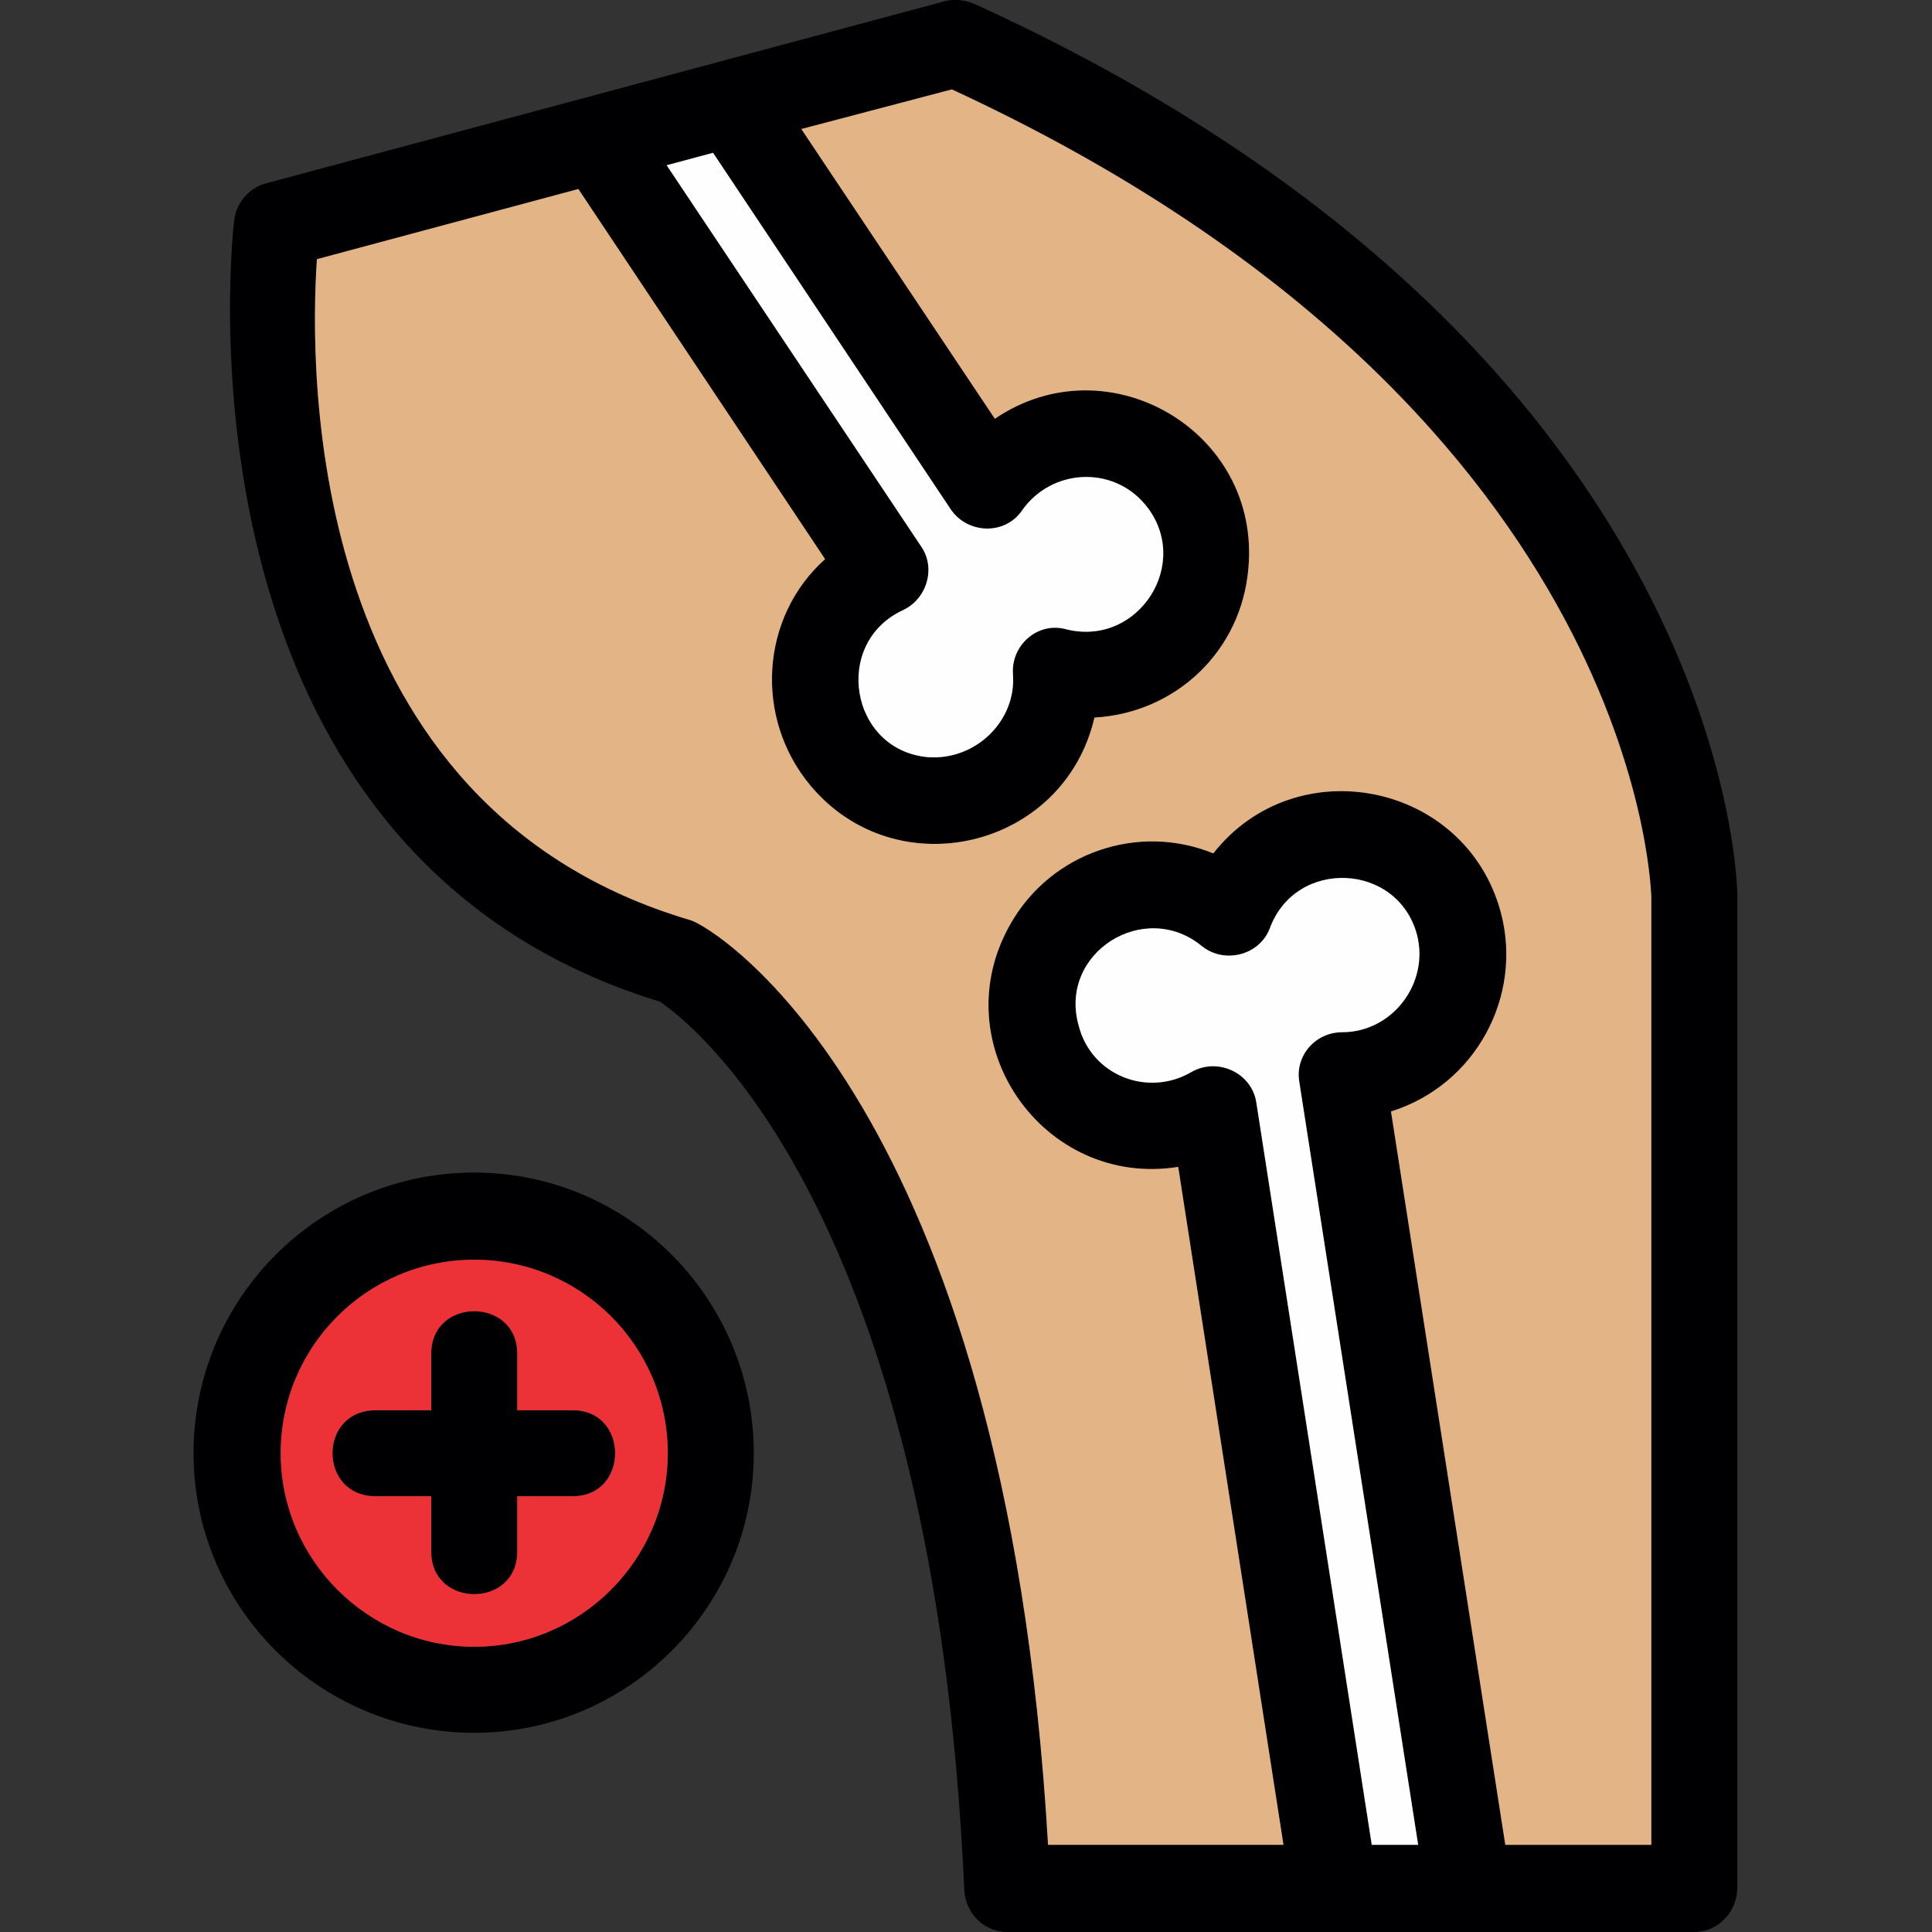
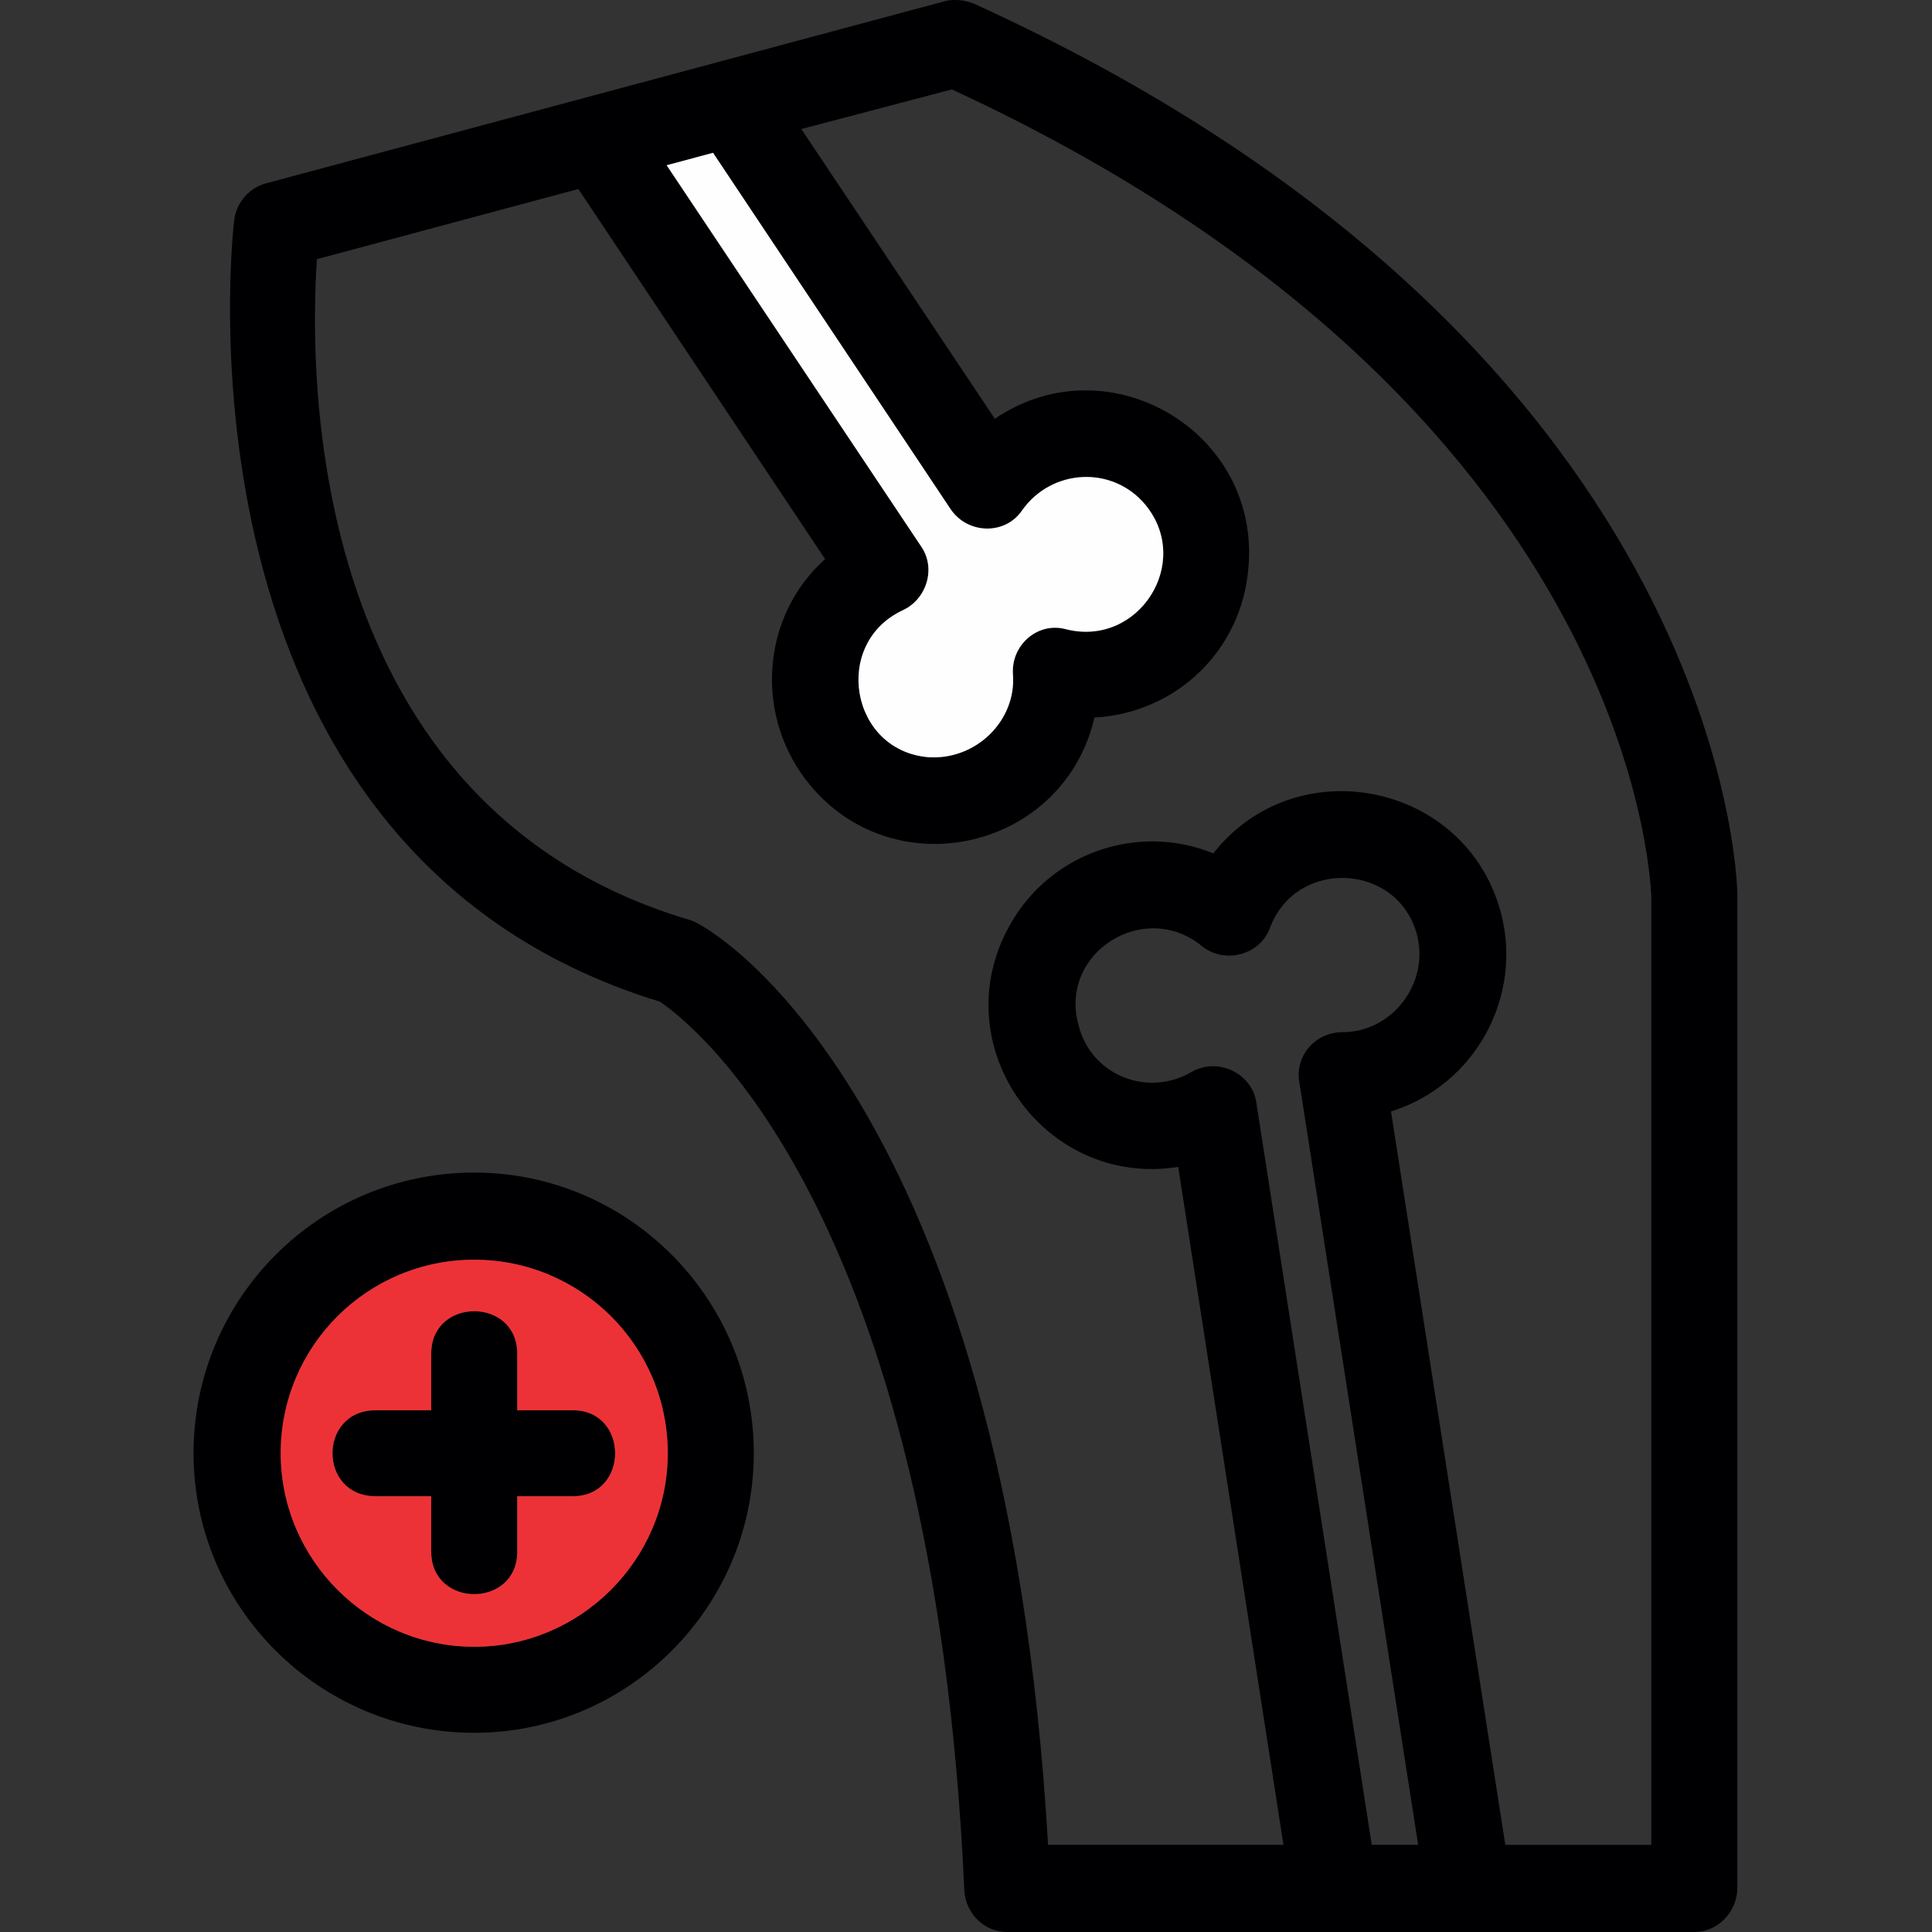
<svg xmlns="http://www.w3.org/2000/svg" width="1024" height="1024" clip-rule="evenodd" fill-rule="evenodd" image-rendering="optimizeQuality" shape-rendering="geometricPrecision" text-rendering="geometricPrecision" viewBox="0 0 1707 1707">
  <rect x="0" y="0" width="1707" height="1707" fill="#333333" stroke="none" />
  <g id="Layer_x0020_1">
    <path d="m506 1322h-49v49c0 50-76 50-76 0v-49h-49c-51 0-51-76 0-76h49v-50c0-50 76-50 76 0v50h49c50 0 50 76 0 76zm991 385h-607c-21 0-37-17-38-37-27-603-242-767-269-785-441-135-377-685-376-691 2-15 13-28 28-32l600-161c8-2 17-1 25 2 659 300 675 768 675 788v877c0 21-17 39-38 39zm-571-77h208l-93-599c-119 19-209-109-148-215 36-63 113-89 179-62 73-93 223-63 254 52 20 75-23 153-97 176l101 648h129v-838c-1-17-17-435-618-713l-133 35 171 256c100-68 235 11 224 132-6 73-64 128-136 132-27 116-175 151-251 60-50-60-44-149 13-200l-218-327-231 62c-7 103-9 484 330 584 19 5 278 159 316 817zm286 0h41l-105-674c-4-23 14-44 38-44 44 0 77-43 66-86-17-64-107-68-130-6-9 24-40 32-60 16-51-42-127 6-109 70 11 44 61 64 100 41 23-13 53 1 57 27zm-582-1495-41 11 225 337c13 19 5 46-16 56-63 29-47 124 22 130 42 3 78-32 75-73-2-26 22-47 47-40 64 16 112-59 70-110-29-35-83-32-109 5-15 22-48 21-63-1zm-211 1396c-137 0-248-111-248-247 0-137 111-248 248-248 136 0 247 111 247 248 0 136-111 247-247 247zm0-418c-94 0-171 76-171 171 0 94 77 171 171 171s171-77 171-171c0-95-77-171-171-171z" fill="#000002" />
    <path d="m798 539c-63 29-47 124 22 130 42 3 78-32 75-73-2-26 22-47 47-40 64 16 112-59 70-110-29-35-83-32-109 5-15 22-48 21-63-1l-210-315-41 11 225 337c13 19 5 46-16 56z" fill="#fefefe" />
-     <path d="m1062 836c-51-42-127 6-109 70 11 44 61 64 100 41 23-13 53 1 57 27l102 656h41l-105-674c-4-23 14-44 38-44 44 0 77-43 66-86-17-64-107-68-130-6-9 24-40 32-60 16z" fill="#fefefe" />
-     <path d="m893 816c36-63 113-89 179-62 73-93 223-63 254 52 20 75-23 153-97 176l101 648h129v-838c-1-17-17-435-618-713l-133 35 171 256c100-68 235 11 224 132-6 73-64 128-136 132-27 116-175 151-251 60-50-60-44-149 13-200l-218-327-231 62c-7 103-9 484 330 584 19 5 278 159 316 817h208l-93-599c-119 19-209-109-148-215z" fill="#e3b486" />
    <path d="m590 1284c0-95-77-171-171-171s-171 76-171 171c0 94 77 171 171 171s171-77 171-171zm-84-38c50 0 50 76 0 76h-49v49c0 50-76 50-76 0v-49h-49c-51 0-51-76 0-76h49v-50c0-50 76-50 76 0v50z" fill="#ed3237" />
  </g>
</svg>